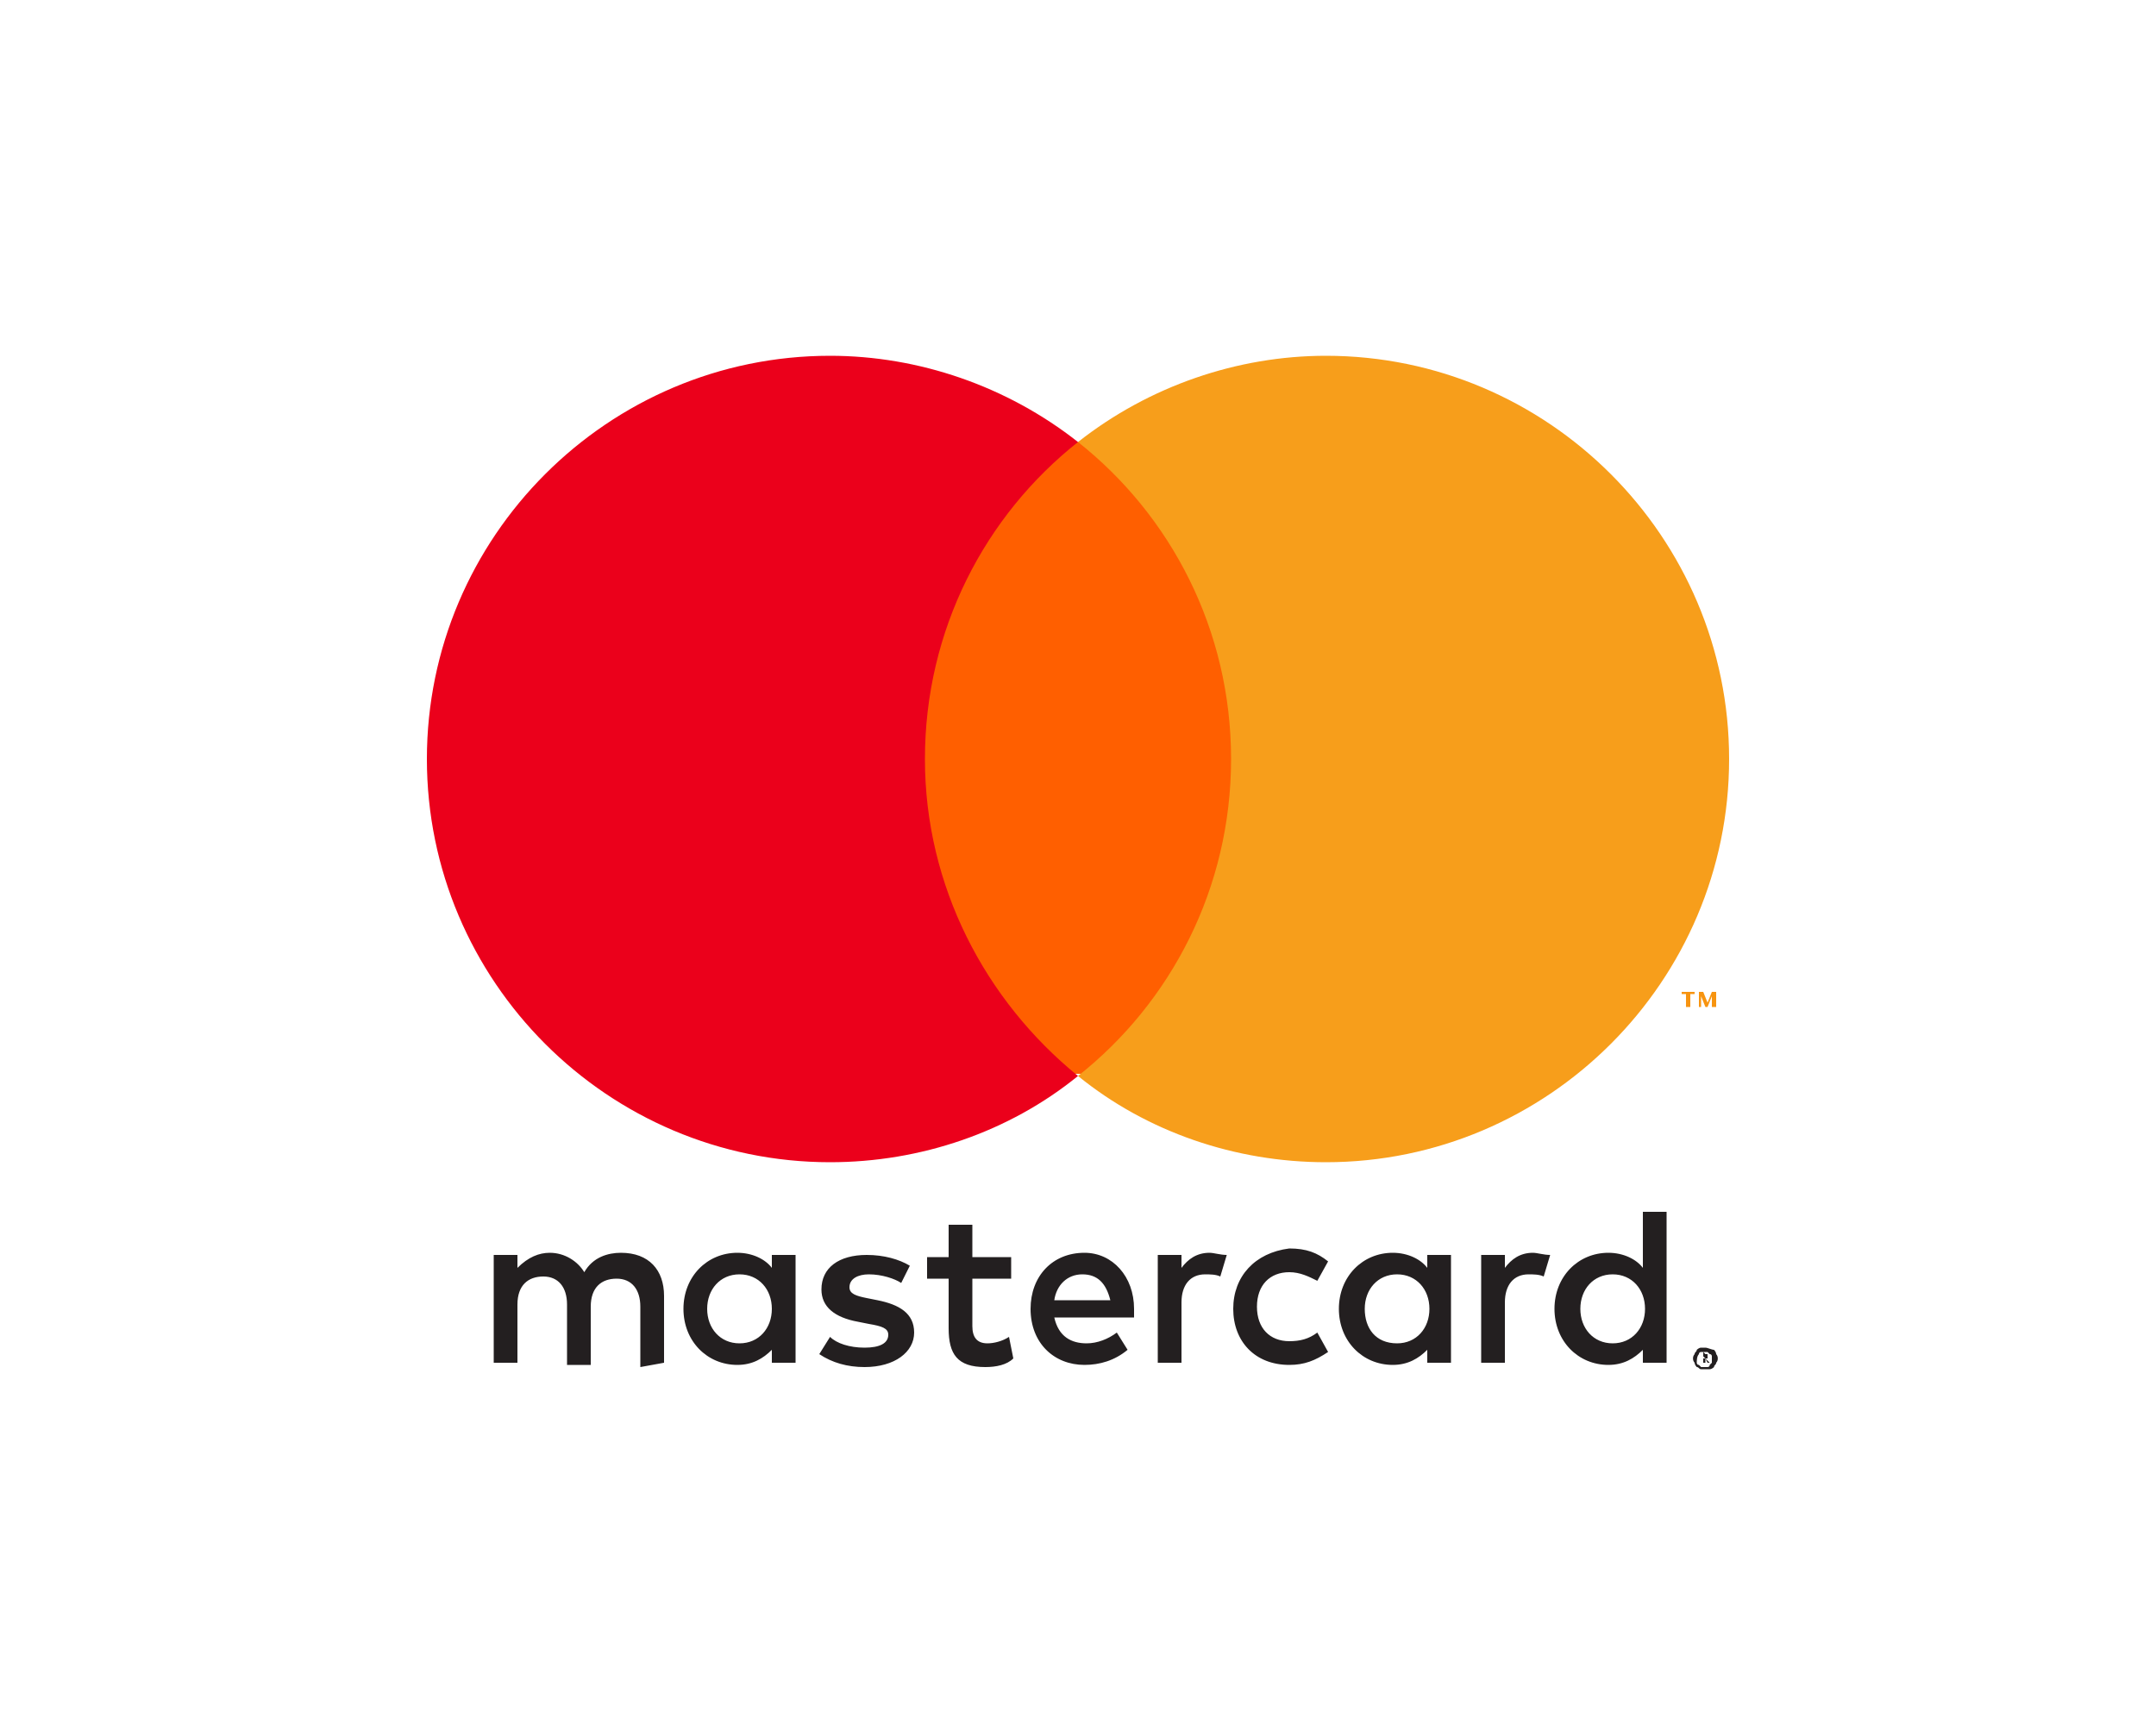
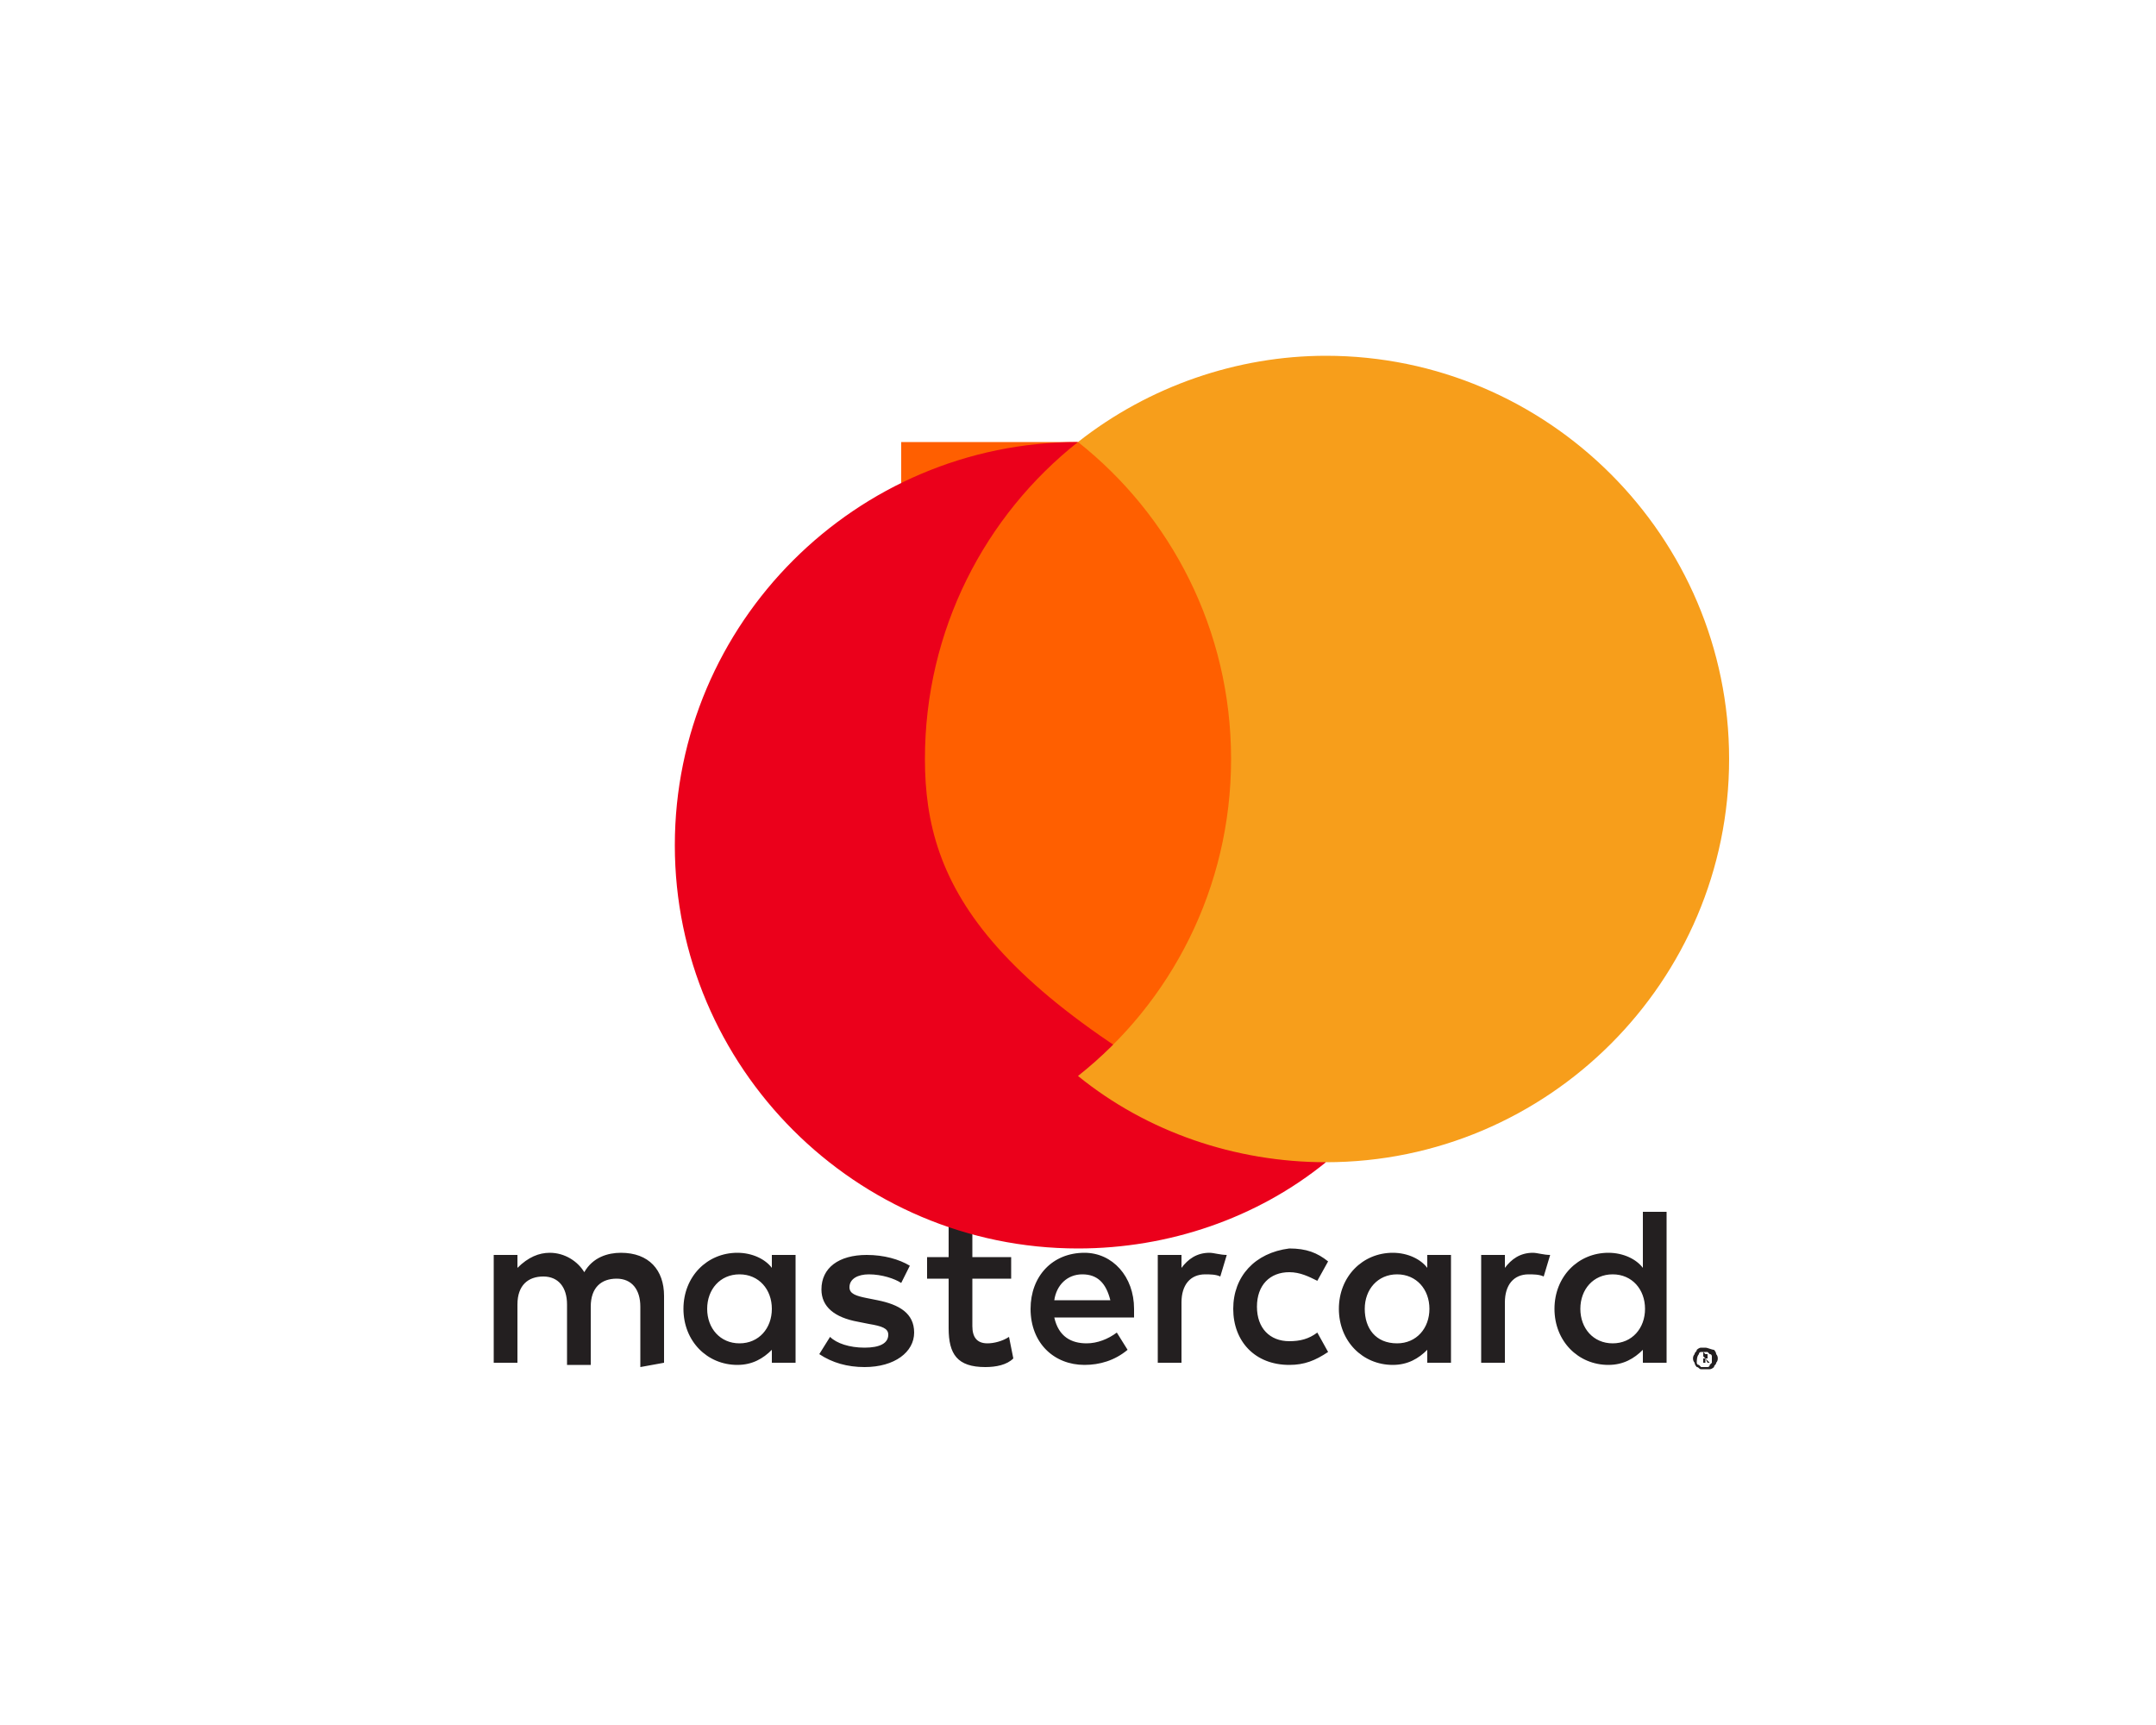
<svg xmlns="http://www.w3.org/2000/svg" version="1.1" id="Livello_1" x="0px" y="0px" viewBox="0 0 100 80" style="enable-background:new 0 0 100 80;" xml:space="preserve">
  <style type="text/css">
	.st0{fill:#FFFFFF;}
	.st1{fill:#5F6368;}
	.st2{fill:#4285F4;}
	.st3{fill:#34A853;}
	.st4{fill:#FBBC04;}
	.st5{fill:#EA4335;}
	.st6{fill:#231F20;}
	.st7{fill:#F79410;}
	.st8{fill:#FF5F00;}
	.st9{fill:#EB001B;}
	.st10{fill:#F79E1B;}
	.st11{fill:#00A2E5;}
	.st12{fill:#7375CF;}
	.st13{fill:#2566AF;}
	.st14{fill:#E6A540;}
	.st15{fill:#016FD0;}
	.st16{filter:url(#Adobe_OpacityMaskFilter);}
	.st17{fill-rule:evenodd;clip-rule:evenodd;fill:#FFFFFF;}
	.st18{mask:url(#b_00000048494622219717938920000013703220294429603243_);fill-rule:evenodd;clip-rule:evenodd;fill:#1A1918;}
	.st19{fill:#253B80;}
	.st20{fill:#179BD7;}
	.st21{fill:#222D65;}
</style>
  <g>
    <rect class="st0" width="100" height="80" />
  </g>
  <g>
    <path class="st6" d="M79,62.9V63h0.1c0,0,0,0,0.1,0c0,0,0,0,0,0c0,0,0,0,0,0c0,0,0,0-0.1,0L79,62.9L79,62.9z M79.1,62.8   c0,0,0.1,0,0.1,0c0,0,0,0.1,0,0.1c0,0,0,0.1,0,0.1c0,0-0.1,0-0.1,0l0.2,0.2h-0.1l-0.1-0.2h0v0.2h-0.1v-0.5L79.1,62.8L79.1,62.8z    M79.1,63.4c0.1,0,0.1,0,0.1,0c0,0,0.1,0,0.1-0.1c0,0,0.1-0.1,0.1-0.1c0-0.1,0-0.2,0-0.3c0,0,0-0.1-0.1-0.1c0,0-0.1-0.1-0.1-0.1   c0,0-0.1,0-0.1,0c-0.1,0-0.1,0-0.2,0c0,0-0.1,0-0.1,0.1c-0.1,0.1-0.1,0.3-0.1,0.4c0,0,0,0.1,0.1,0.1c0,0,0.1,0.1,0.1,0.1   C79,63.4,79,63.4,79.1,63.4 M79.1,62.5c0.1,0,0.3,0.1,0.4,0.1c0,0,0.1,0.1,0.1,0.2c0.1,0.1,0.1,0.3,0,0.4c0,0.1-0.1,0.1-0.1,0.2   c0,0-0.1,0.1-0.2,0.1c-0.1,0-0.1,0-0.2,0c-0.1,0-0.1,0-0.2,0c-0.1,0-0.1-0.1-0.2-0.1c0,0-0.1-0.1-0.1-0.2c-0.1-0.1-0.1-0.3,0-0.4   c0-0.1,0.1-0.1,0.1-0.2c0,0,0.1-0.1,0.2-0.1C79,62.5,79,62.5,79.1,62.5 M32.8,60.7c0-0.9,0.6-1.6,1.5-1.6c0.9,0,1.5,0.7,1.5,1.6   s-0.6,1.6-1.5,1.6C33.4,62.3,32.8,61.6,32.8,60.7 M36.9,60.7v-2.5h-1.1v0.6c-0.3-0.4-0.9-0.7-1.6-0.7c-1.4,0-2.5,1.1-2.5,2.6   c0,1.5,1.1,2.6,2.5,2.6c0.7,0,1.2-0.3,1.6-0.7v0.6h1.1L36.9,60.7L36.9,60.7z M73.3,60.7c0-0.9,0.6-1.6,1.5-1.6   c0.9,0,1.5,0.7,1.5,1.6s-0.6,1.6-1.5,1.6C73.9,62.3,73.3,61.6,73.3,60.7 M77.3,60.7v-4.5h-1.1v2.6c-0.3-0.4-0.9-0.7-1.6-0.7   c-1.4,0-2.5,1.1-2.5,2.6c0,1.5,1.1,2.6,2.5,2.6c0.7,0,1.2-0.3,1.6-0.7v0.6h1.1V60.7z M50.2,59.1c0.7,0,1.1,0.4,1.3,1.2h-2.6   C49,59.6,49.5,59.1,50.2,59.1 M50.3,58.1c-1.5,0-2.5,1.1-2.5,2.6c0,1.6,1.1,2.6,2.5,2.6c0.7,0,1.4-0.2,2-0.7l-0.5-0.8   c-0.4,0.3-0.9,0.5-1.4,0.5c-0.7,0-1.3-0.3-1.5-1.2h3.7c0-0.1,0-0.3,0-0.4C52.6,59.2,51.6,58.1,50.3,58.1 M63.3,60.7   c0-0.9,0.6-1.6,1.5-1.6c0.9,0,1.5,0.7,1.5,1.6s-0.6,1.6-1.5,1.6C63.8,62.3,63.3,61.6,63.3,60.7 M67.3,60.7v-2.5h-1.1v0.6   c-0.3-0.4-0.9-0.7-1.6-0.7c-1.4,0-2.5,1.1-2.5,2.6c0,1.5,1.1,2.6,2.5,2.6c0.7,0,1.2-0.3,1.6-0.7v0.6h1.1L67.3,60.7L67.3,60.7z    M57.2,60.7c0,1.5,1,2.6,2.6,2.6c0.7,0,1.2-0.2,1.8-0.6l-0.5-0.9c-0.4,0.3-0.8,0.4-1.3,0.4c-0.9,0-1.5-0.6-1.5-1.6s0.6-1.6,1.5-1.6   c0.5,0,0.9,0.2,1.3,0.4l0.5-0.9c-0.5-0.4-1-0.6-1.8-0.6C58.2,58.1,57.2,59.2,57.2,60.7 M71.1,58.1c-0.6,0-1,0.3-1.3,0.7v-0.6h-1.1   v5h1.1v-2.8c0-0.8,0.4-1.3,1.1-1.3c0.2,0,0.5,0,0.7,0.1l0.3-1C71.6,58.2,71.3,58.1,71.1,58.1 M42.2,58.7c-0.5-0.3-1.2-0.5-2-0.5   c-1.3,0-2.1,0.6-2.1,1.6c0,0.8,0.6,1.3,1.7,1.5l0.5,0.1c0.6,0.1,0.9,0.2,0.9,0.5c0,0.4-0.4,0.6-1.1,0.6c-0.7,0-1.3-0.2-1.6-0.5   l-0.5,0.8c0.6,0.4,1.3,0.6,2.1,0.6c1.4,0,2.3-0.7,2.3-1.6c0-0.9-0.7-1.3-1.7-1.5l-0.5-0.1c-0.5-0.1-0.8-0.2-0.8-0.5   c0-0.4,0.4-0.6,0.9-0.6c0.6,0,1.2,0.2,1.5,0.4L42.2,58.7L42.2,58.7z M56.1,58.1c-0.6,0-1,0.3-1.3,0.7v-0.6h-1.1v5h1.1v-2.8   c0-0.8,0.4-1.3,1.1-1.3c0.2,0,0.5,0,0.7,0.1l0.3-1C56.6,58.2,56.3,58.1,56.1,58.1 M46.9,58.3h-1.8v-1.5H44v1.5h-1v1h1v2.3   c0,1.2,0.4,1.8,1.7,1.8c0.5,0,1-0.1,1.3-0.4L46.8,62c-0.3,0.2-0.7,0.3-1,0.3c-0.5,0-0.7-0.3-0.7-0.8v-2.2h1.8V58.3z M30.8,63.2   v-3.1c0-1.2-0.7-2-2-2c-0.6,0-1.3,0.2-1.7,0.9c-0.3-0.5-0.9-0.9-1.6-0.9c-0.5,0-1,0.2-1.5,0.7v-0.6h-1.1v5H24v-2.7   c0-0.9,0.5-1.3,1.2-1.3c0.7,0,1.1,0.5,1.1,1.3v2.8h1.1v-2.7c0-0.9,0.5-1.3,1.2-1.3c0.7,0,1.1,0.5,1.1,1.3v2.8L30.8,63.2z" />
-     <path class="st7" d="M79.6,46.7V46h-0.2l-0.2,0.5L79,46h-0.2v0.7h0.1v-0.5l0.2,0.5h0.1l0.2-0.5v0.5H79.6L79.6,46.7z M78.4,46.7   v-0.6h0.2V46H78v0.1h0.2v0.6H78.4L78.4,46.7z" />
    <path class="st8" d="M58.2,49.8H41.8V20.5h16.3L58.2,49.8z" />
-     <path class="st9" d="M42.9,35.2c0-6,2.8-11.3,7.1-14.7c-3.3-2.6-7.4-4-11.5-4c-10.3,0-18.7,8.4-18.7,18.7s8.4,18.7,18.7,18.7   c4.2,0,8.3-1.4,11.5-4C45.7,46.4,42.9,41.1,42.9,35.2" />
+     <path class="st9" d="M42.9,35.2c0-6,2.8-11.3,7.1-14.7c-10.3,0-18.7,8.4-18.7,18.7s8.4,18.7,18.7,18.7   c4.2,0,8.3-1.4,11.5-4C45.7,46.4,42.9,41.1,42.9,35.2" />
    <path class="st10" d="M80.2,35.2c0,10.3-8.4,18.7-18.7,18.7c-4.2,0-8.3-1.4-11.5-4c4.3-3.4,7.1-8.7,7.1-14.7S54.3,23.9,50,20.5   c3.3-2.6,7.4-4,11.5-4C71.8,16.5,80.2,24.9,80.2,35.2" />
  </g>
</svg>